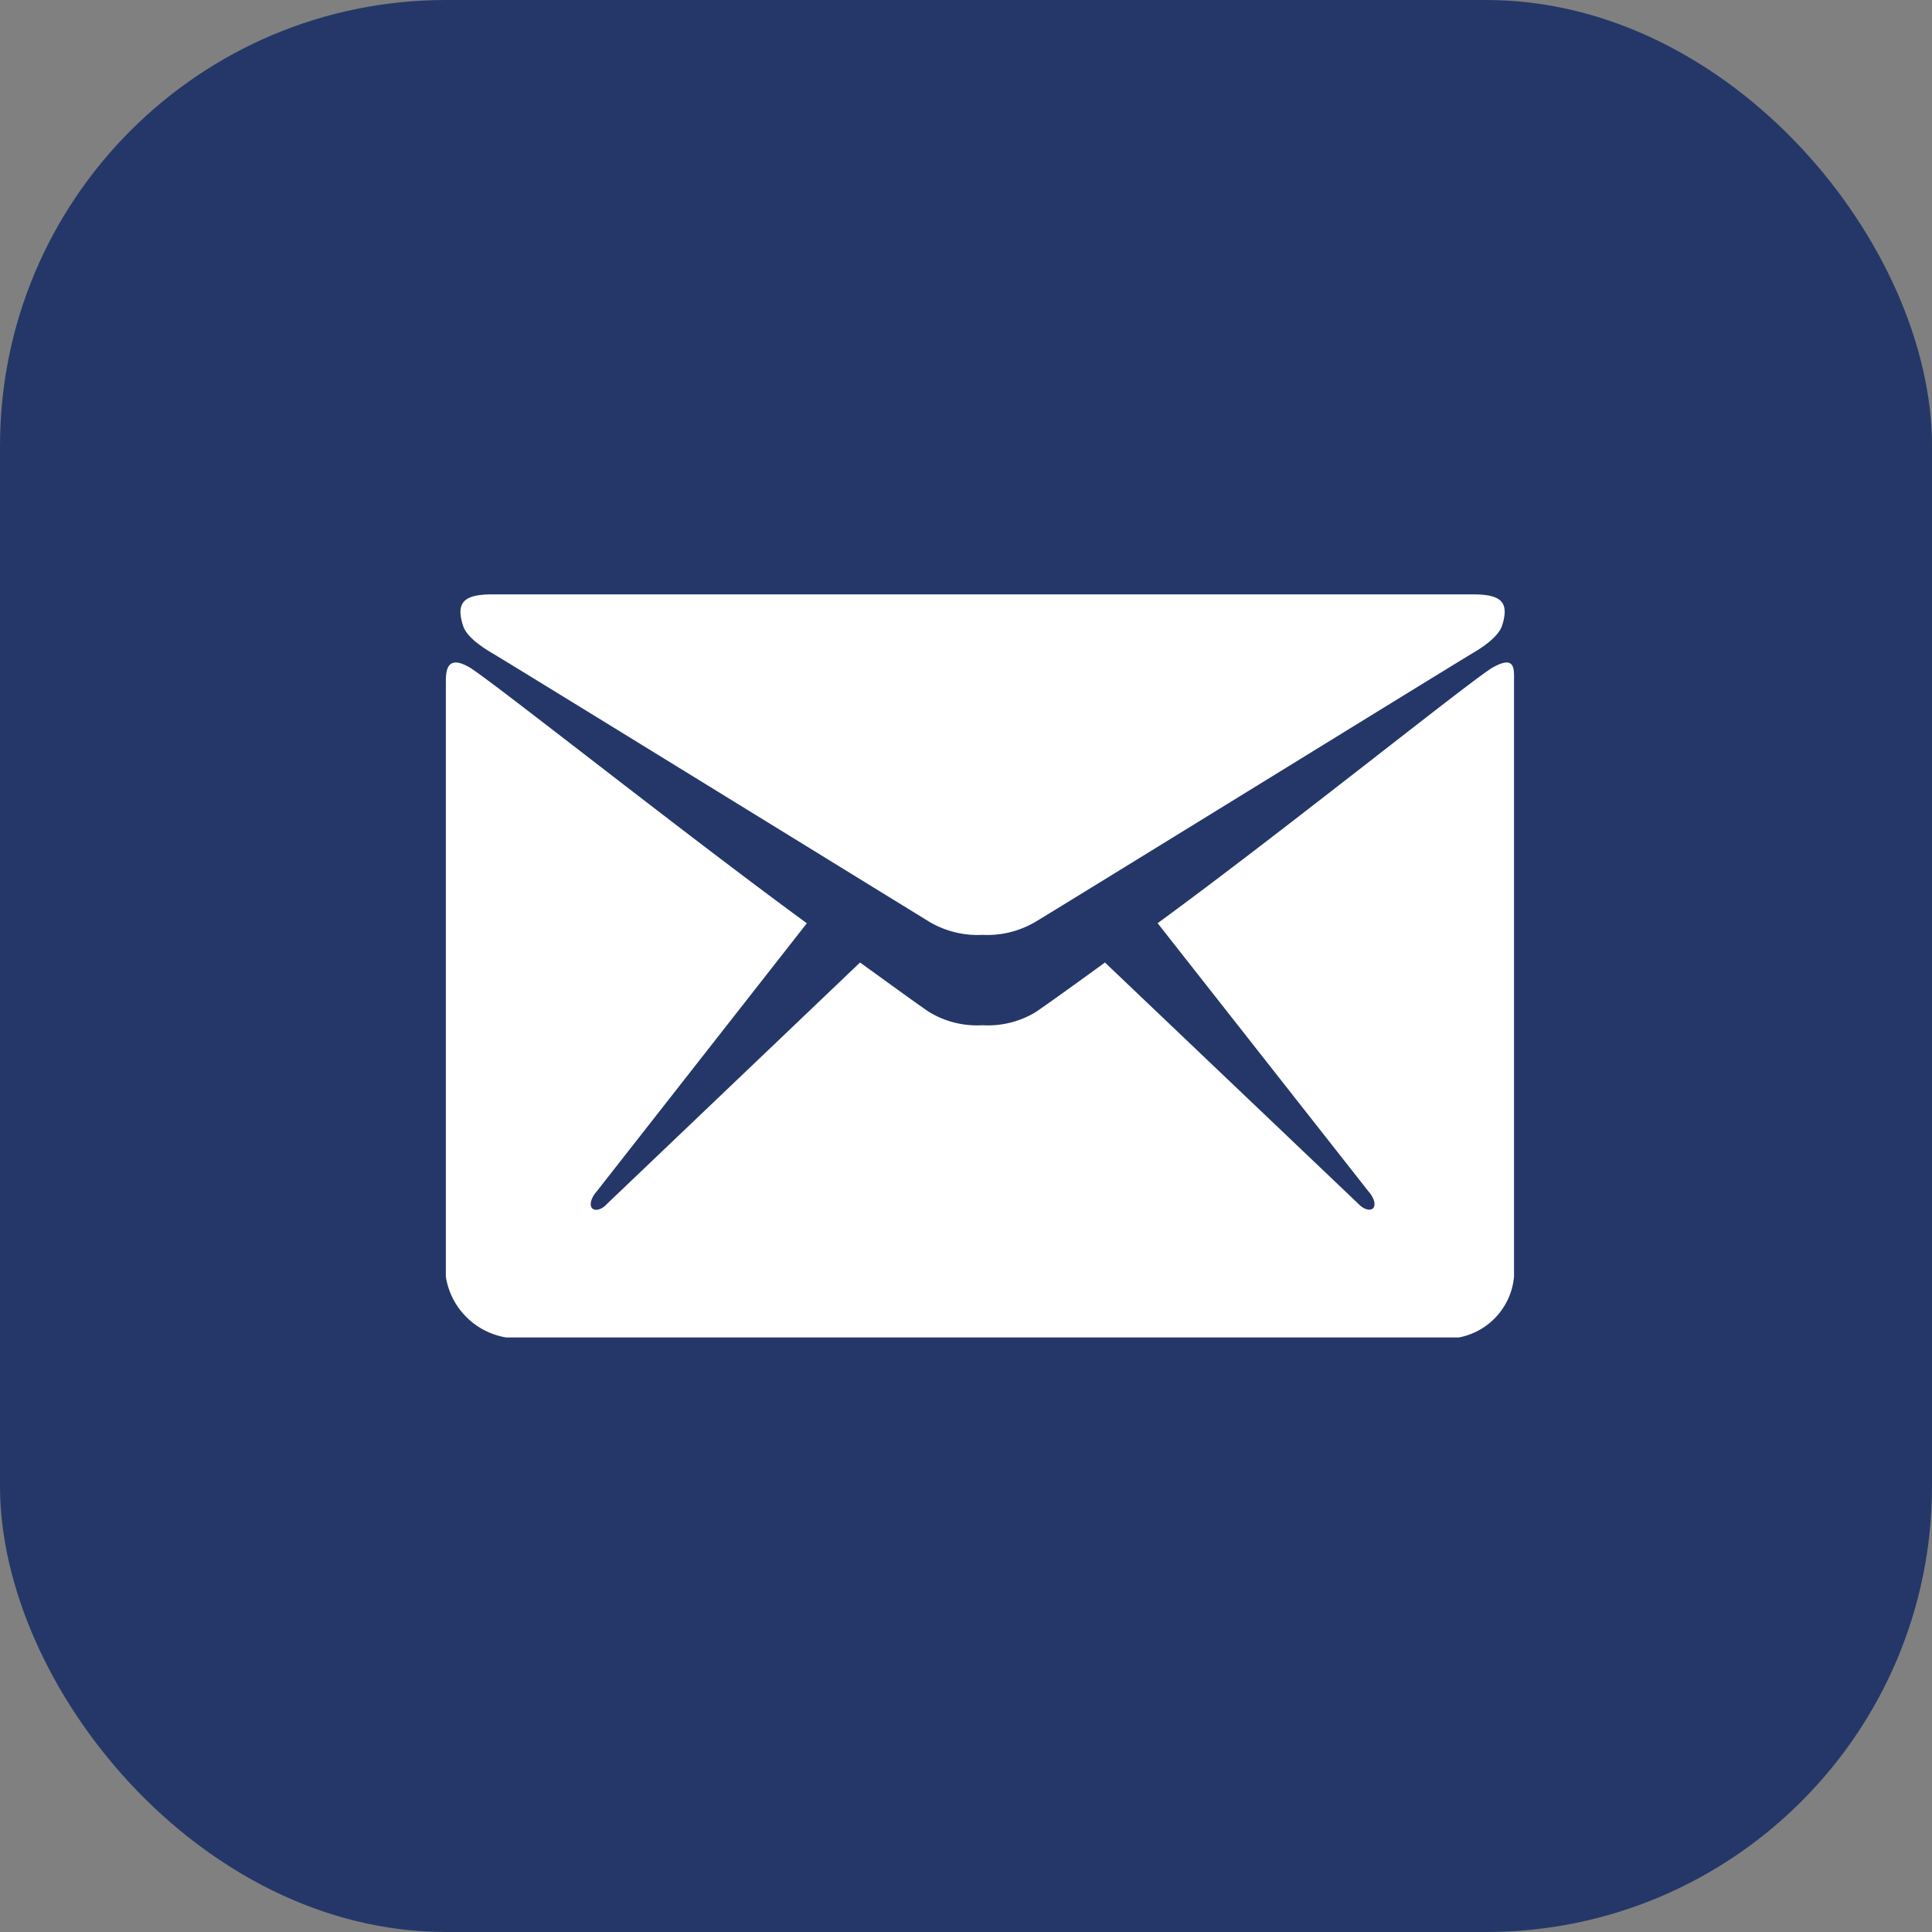
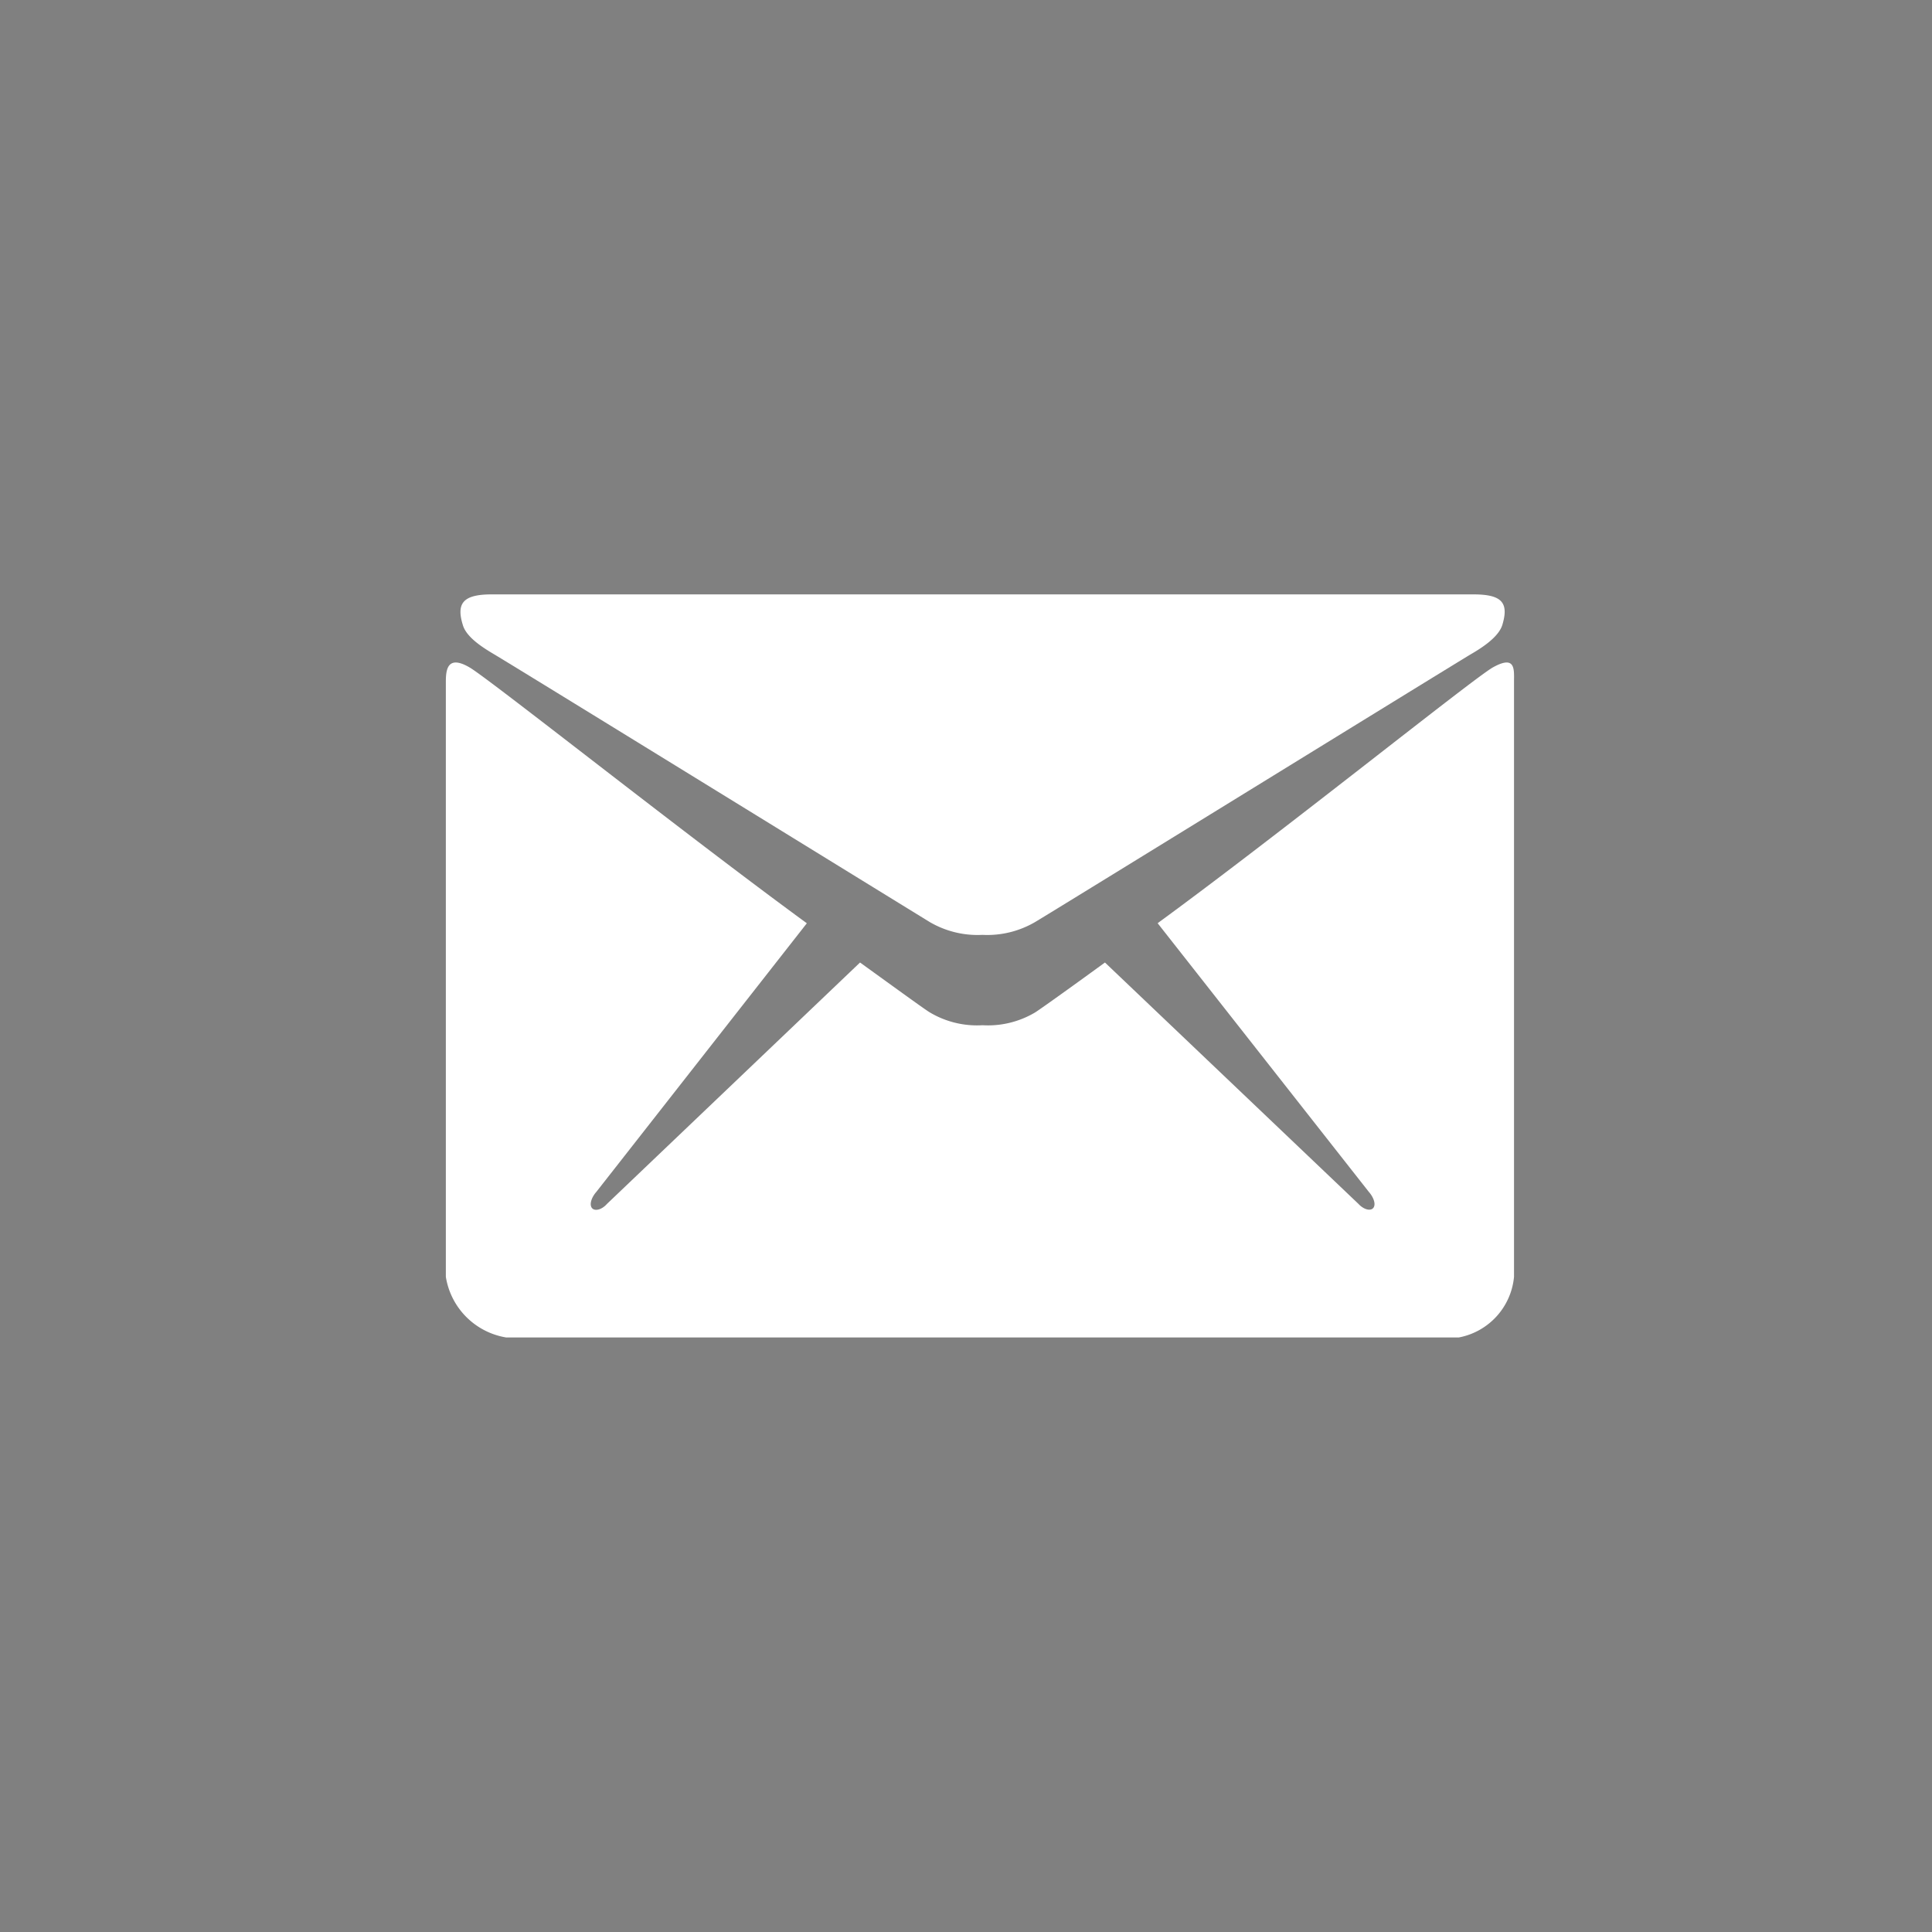
<svg xmlns="http://www.w3.org/2000/svg" width="26" height="26" viewBox="0 0 26 26">
  <rect x="0" y="0" width="26" height="26" fill="#808080" stroke="none" />
  <g id="Raggruppa_444" data-name="Raggruppa 444" transform="translate(-253.533)">
-     <rect id="Rettangolo_174" data-name="Rettangolo 174" width="26" height="26" rx="6" transform="translate(253.533)" fill="#243768" />
    <g id="whatsapp" transform="translate(261.721 8)">
      <g id="email" transform="translate(-3.688 -4)">
        <path id="Tracciato_258" data-name="Tracciato 258" d="M2.138,4.809c.38.227,5.66,3.48,5.857,3.6a1.276,1.276,0,0,0,.708.172,1.276,1.276,0,0,0,.708-.172c.2-.117,5.477-3.371,5.857-3.6.142-.082.38-.23.432-.4.09-.3-.007-.41-.39-.41H2.1c-.384,0-.48.117-.39.41C1.758,4.582,2,4.727,2.138,4.809Z" transform="translate(0.018 0)" fill="#fff" />
        <path id="Tracciato_259" data-name="Tracciato 259" d="M15.588,4.8c-.283.164-2.827,2.211-4.509,3.441l2.84,3.613c.069.078.1.172.062.219s-.131.02-.2-.055L10.37,8.77c-.515.375-.878.633-.94.672a1.241,1.241,0,0,1-.708.172,1.241,1.241,0,0,1-.708-.172c-.066-.039-.425-.3-.94-.672L3.667,12.02c-.069.078-.162.1-.2.055s-.01-.141.059-.219L6.358,8.242C4.676,7.012,2.1,4.965,1.821,4.8c-.3-.176-.321.031-.321.191V13a.984.984,0,0,0,.812.816h12.82A.917.917,0,0,0,15.875,13V4.992C15.875,4.828,15.9,4.625,15.588,4.8Z" transform="translate(0 0.183)" fill="#fff" />
      </g>
    </g>
  </g>
</svg>